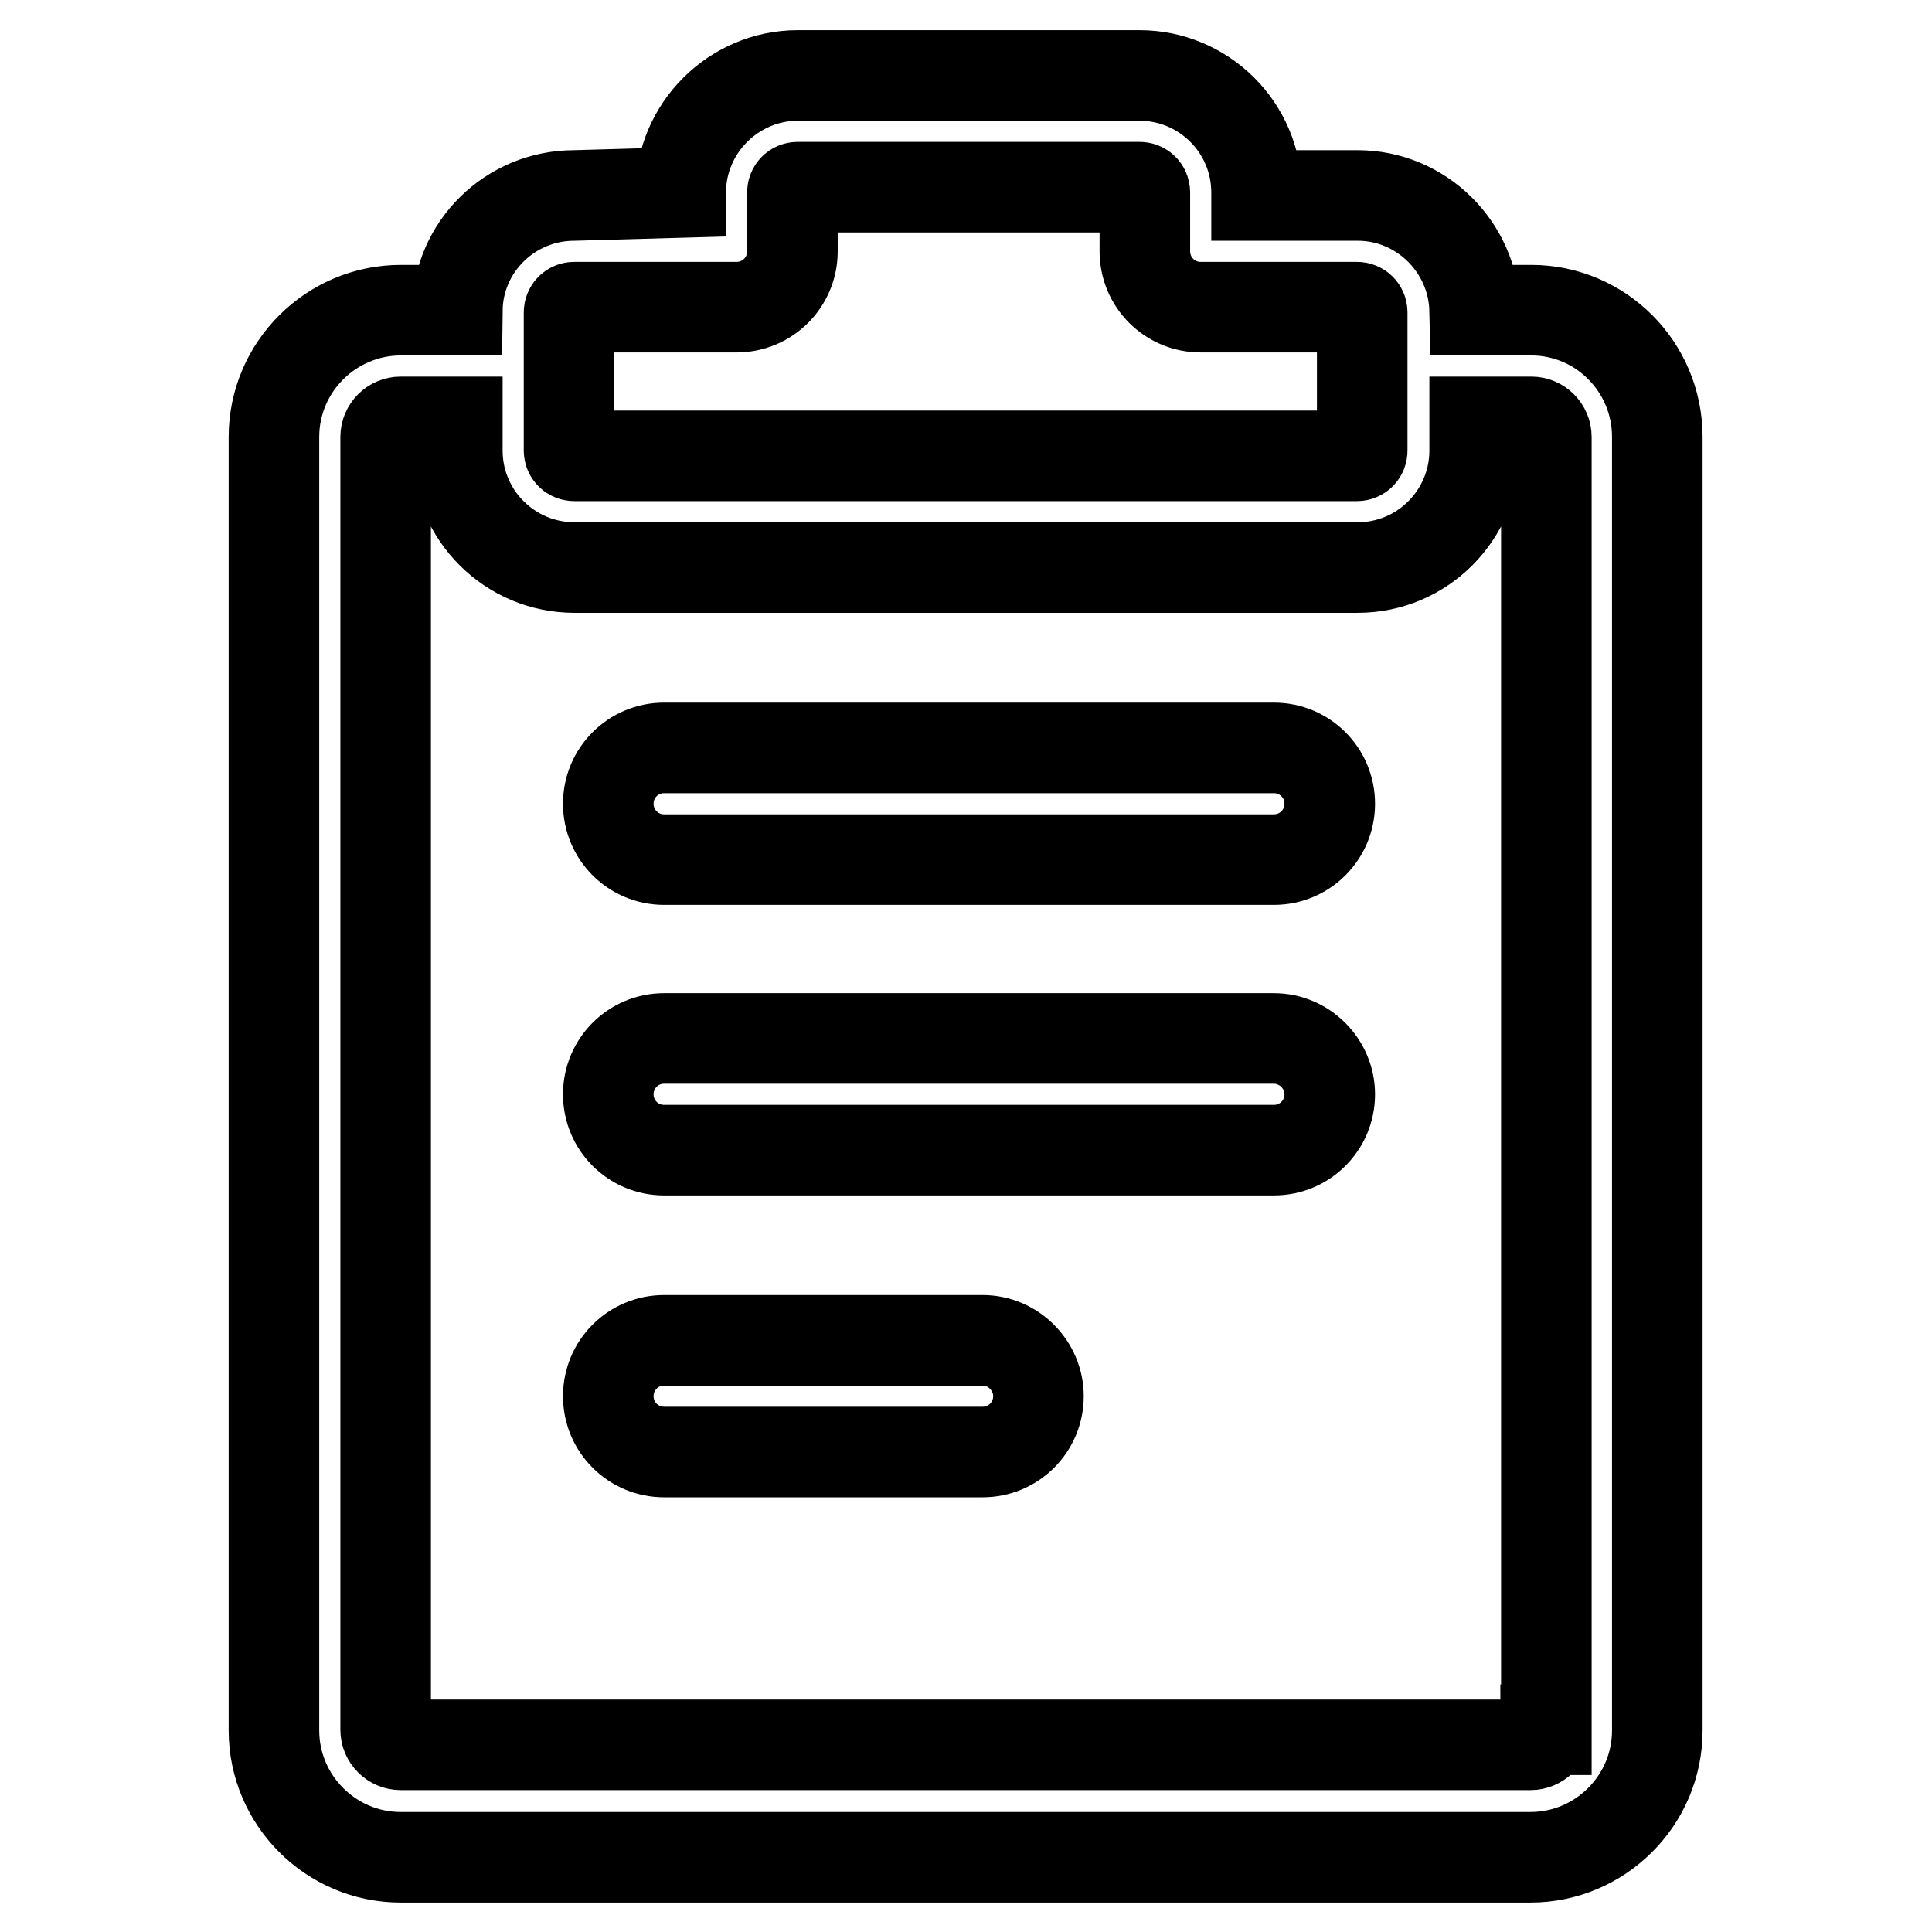
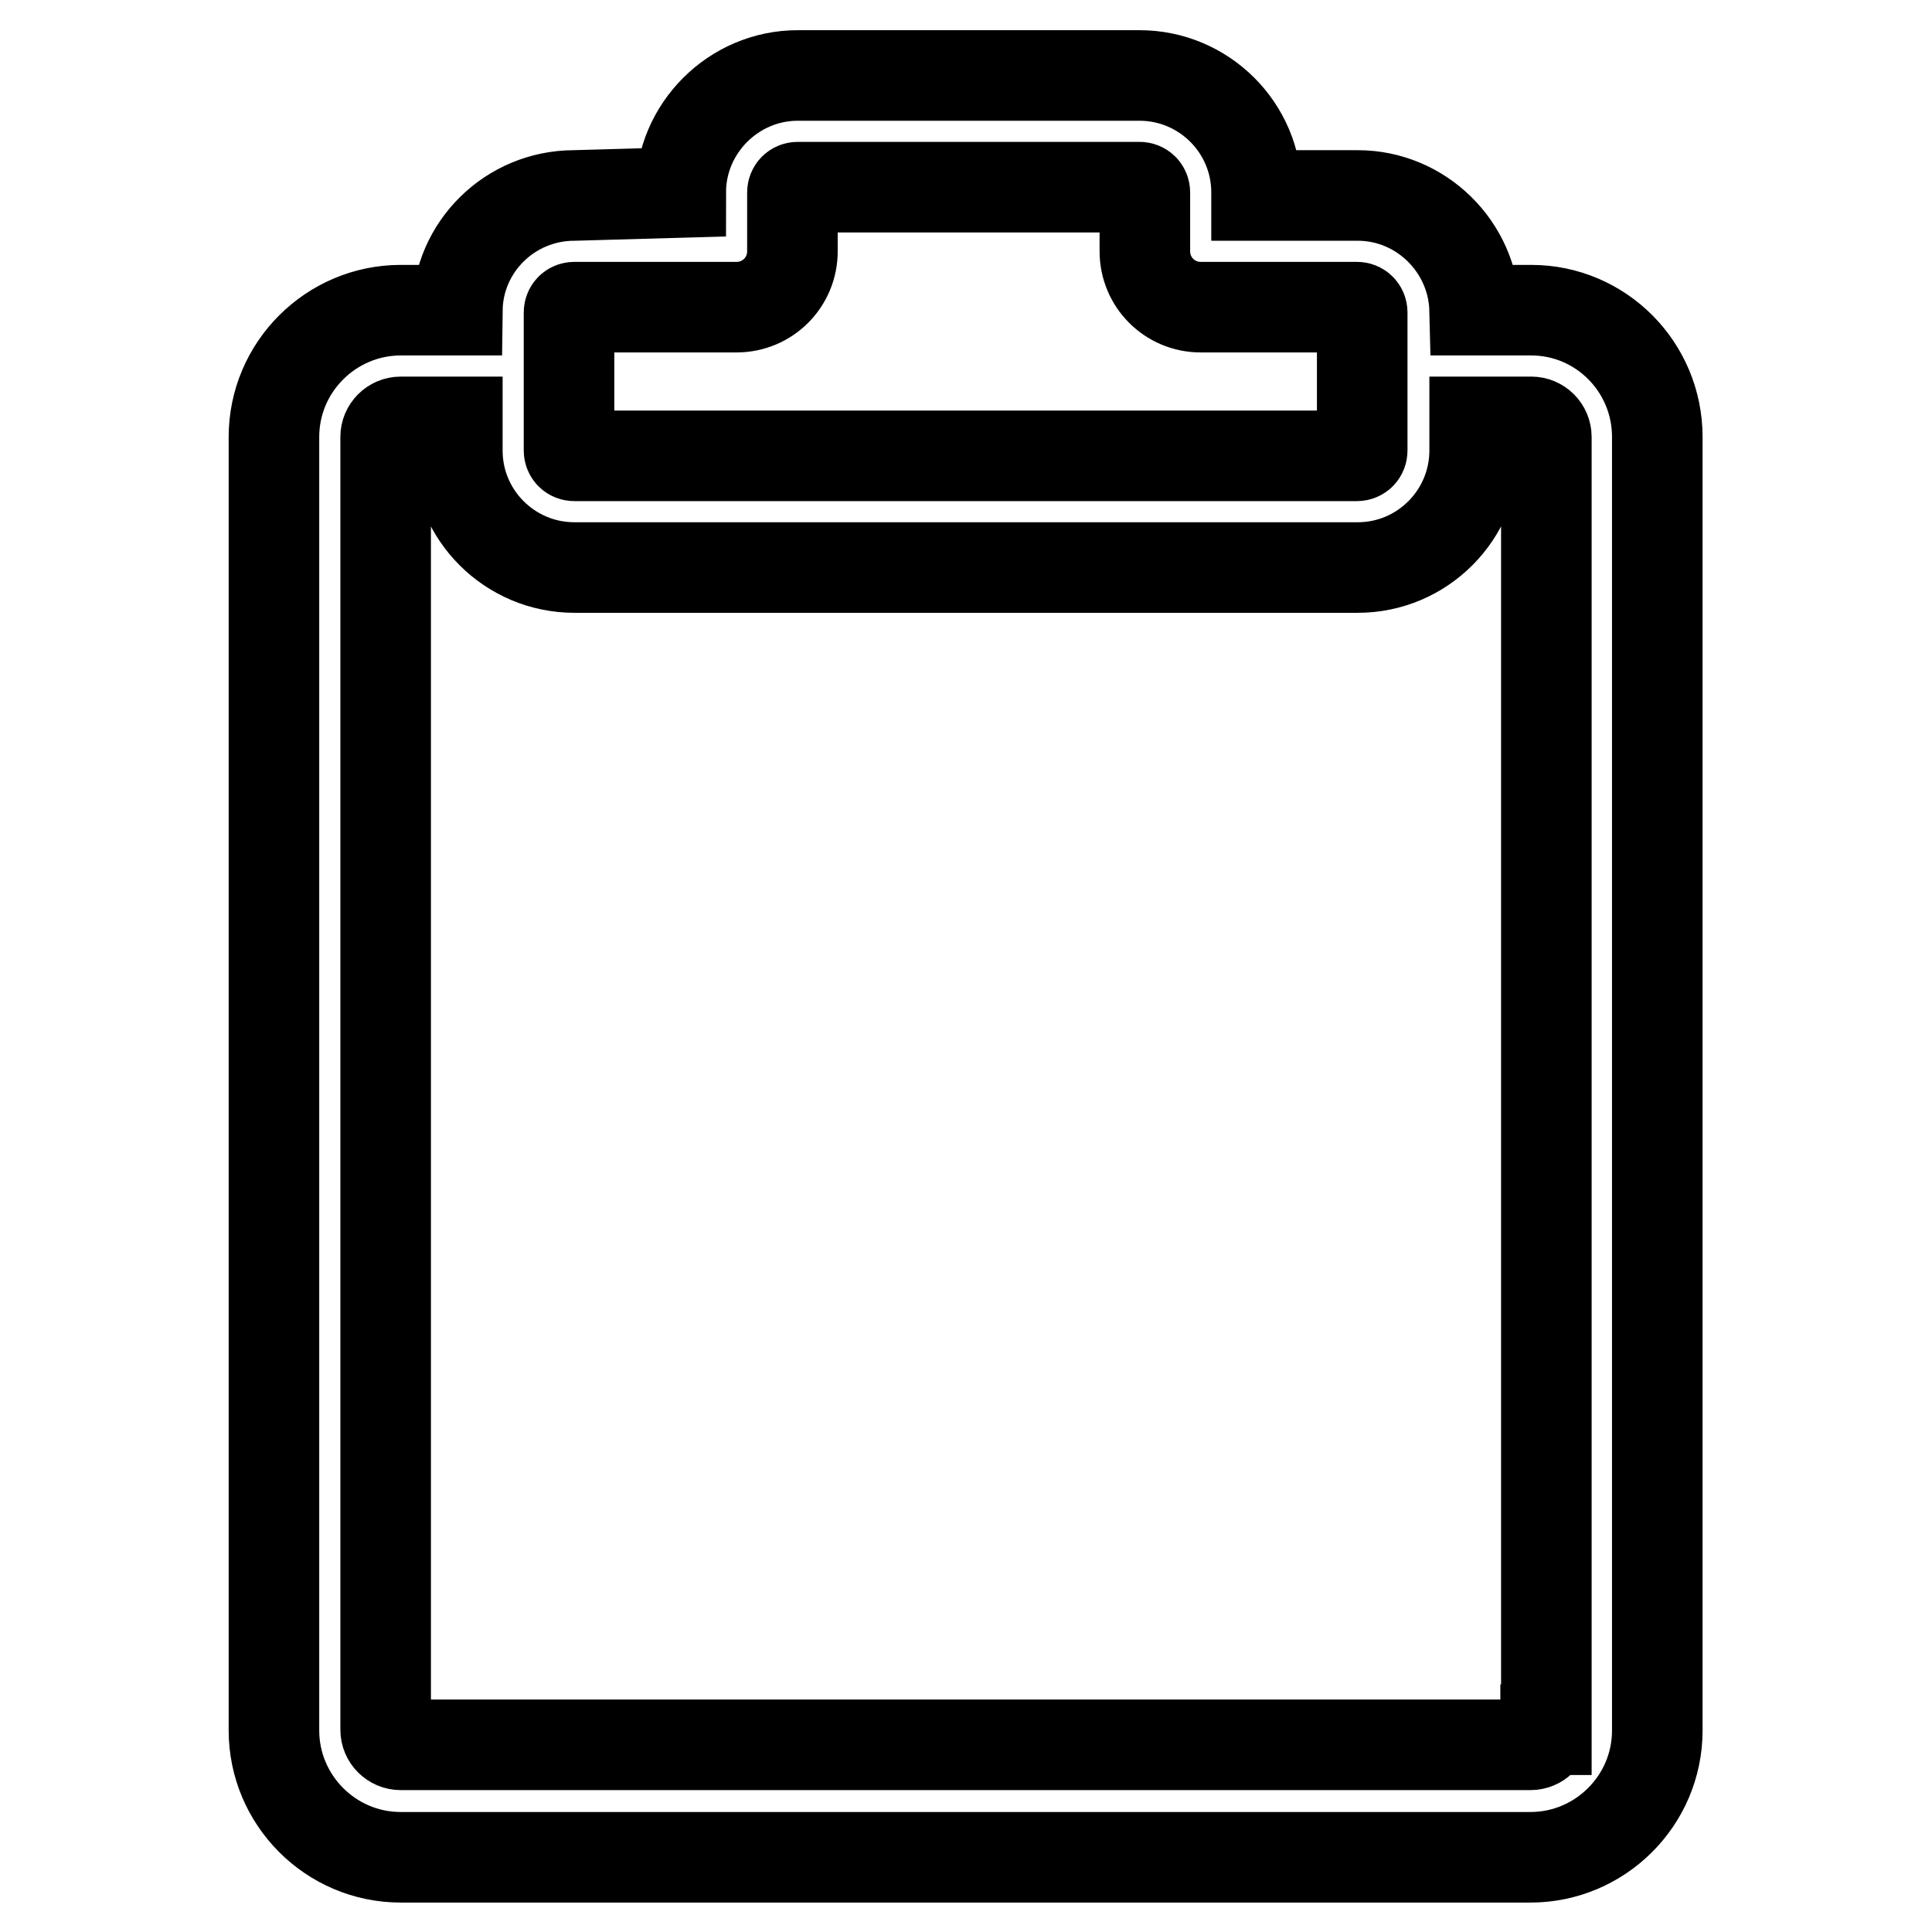
<svg xmlns="http://www.w3.org/2000/svg" version="1.1" x="0px" y="0px" viewBox="0 0 256 256" enable-background="new 0 0 256 256" xml:space="preserve">
  <g>
    <path stroke-width="12" fill-opacity="0" stroke="#000000" d="M202.9,41.1h-7.5c-0.2-8.4-7.1-15.2-15.5-15.2h-13.4v-0.4c0-8.6-7-15.5-15.5-15.5h-45.3 c-8.5,0-15.5,7-15.5,15.5l-14.1,0.4c-8.5,0-15.4,6.8-15.5,15.2h-7.5c-9.2,0-16.8,7.5-16.8,16.8v171.4c0,9.2,7.5,16.8,16.8,16.8 h149.7c9.2,0,16.8-7.5,16.8-16.8V57.9C219.6,48.6,212.1,41.1,202.9,41.1z M75.4,41.4c0-0.4,0.3-0.7,0.7-0.7h21.5 c4.1,0,7.4-3.3,7.4-7.4v-7.8c0-0.4,0.3-0.7,0.7-0.7H151c0.4,0,0.7,0.3,0.7,0.7v7.8c0,4.1,3.3,7.4,7.4,7.4h20.7 c0.4,0,0.7,0.3,0.7,0.7v18.3c0,0.4-0.3,0.7-0.7,0.7H76.1c-0.4,0-0.7-0.3-0.7-0.7V41.4z M204.8,229.2c0,1.1-0.9,2-2,2H53.1 c-1.1,0-2-0.9-2-2V57.9c0-1.1,0.9-2,2-2h7.5v3.8c0,8.6,7,15.5,15.5,15.5h103.8c8.6,0,15.5-7,15.5-15.5v-3.8h7.5c1.1,0,2,0.9,2,2 V229.2L204.8,229.2z" />
-     <path stroke-width="12" fill-opacity="0" stroke="#000000" d="M130.2,177.6H88c-4.1,0-7.4,3.3-7.4,7.4c0,4.1,3.3,7.4,7.4,7.4h42.2c4.1,0,7.4-3.3,7.4-7.4 C137.6,181,134.3,177.6,130.2,177.6L130.2,177.6z M168.8,137.6H88c-4.1,0-7.4,3.3-7.4,7.4s3.3,7.4,7.4,7.4h80.8 c4.1,0,7.4-3.3,7.4-7.4C176.2,141,172.9,137.6,168.8,137.6z M168.8,99.1H88c-4.1,0-7.4,3.3-7.4,7.4c0,4.1,3.3,7.4,7.4,7.4h80.8 c4.1,0,7.4-3.3,7.4-7.4C176.2,102.4,172.9,99.1,168.8,99.1z" />
  </g>
</svg>